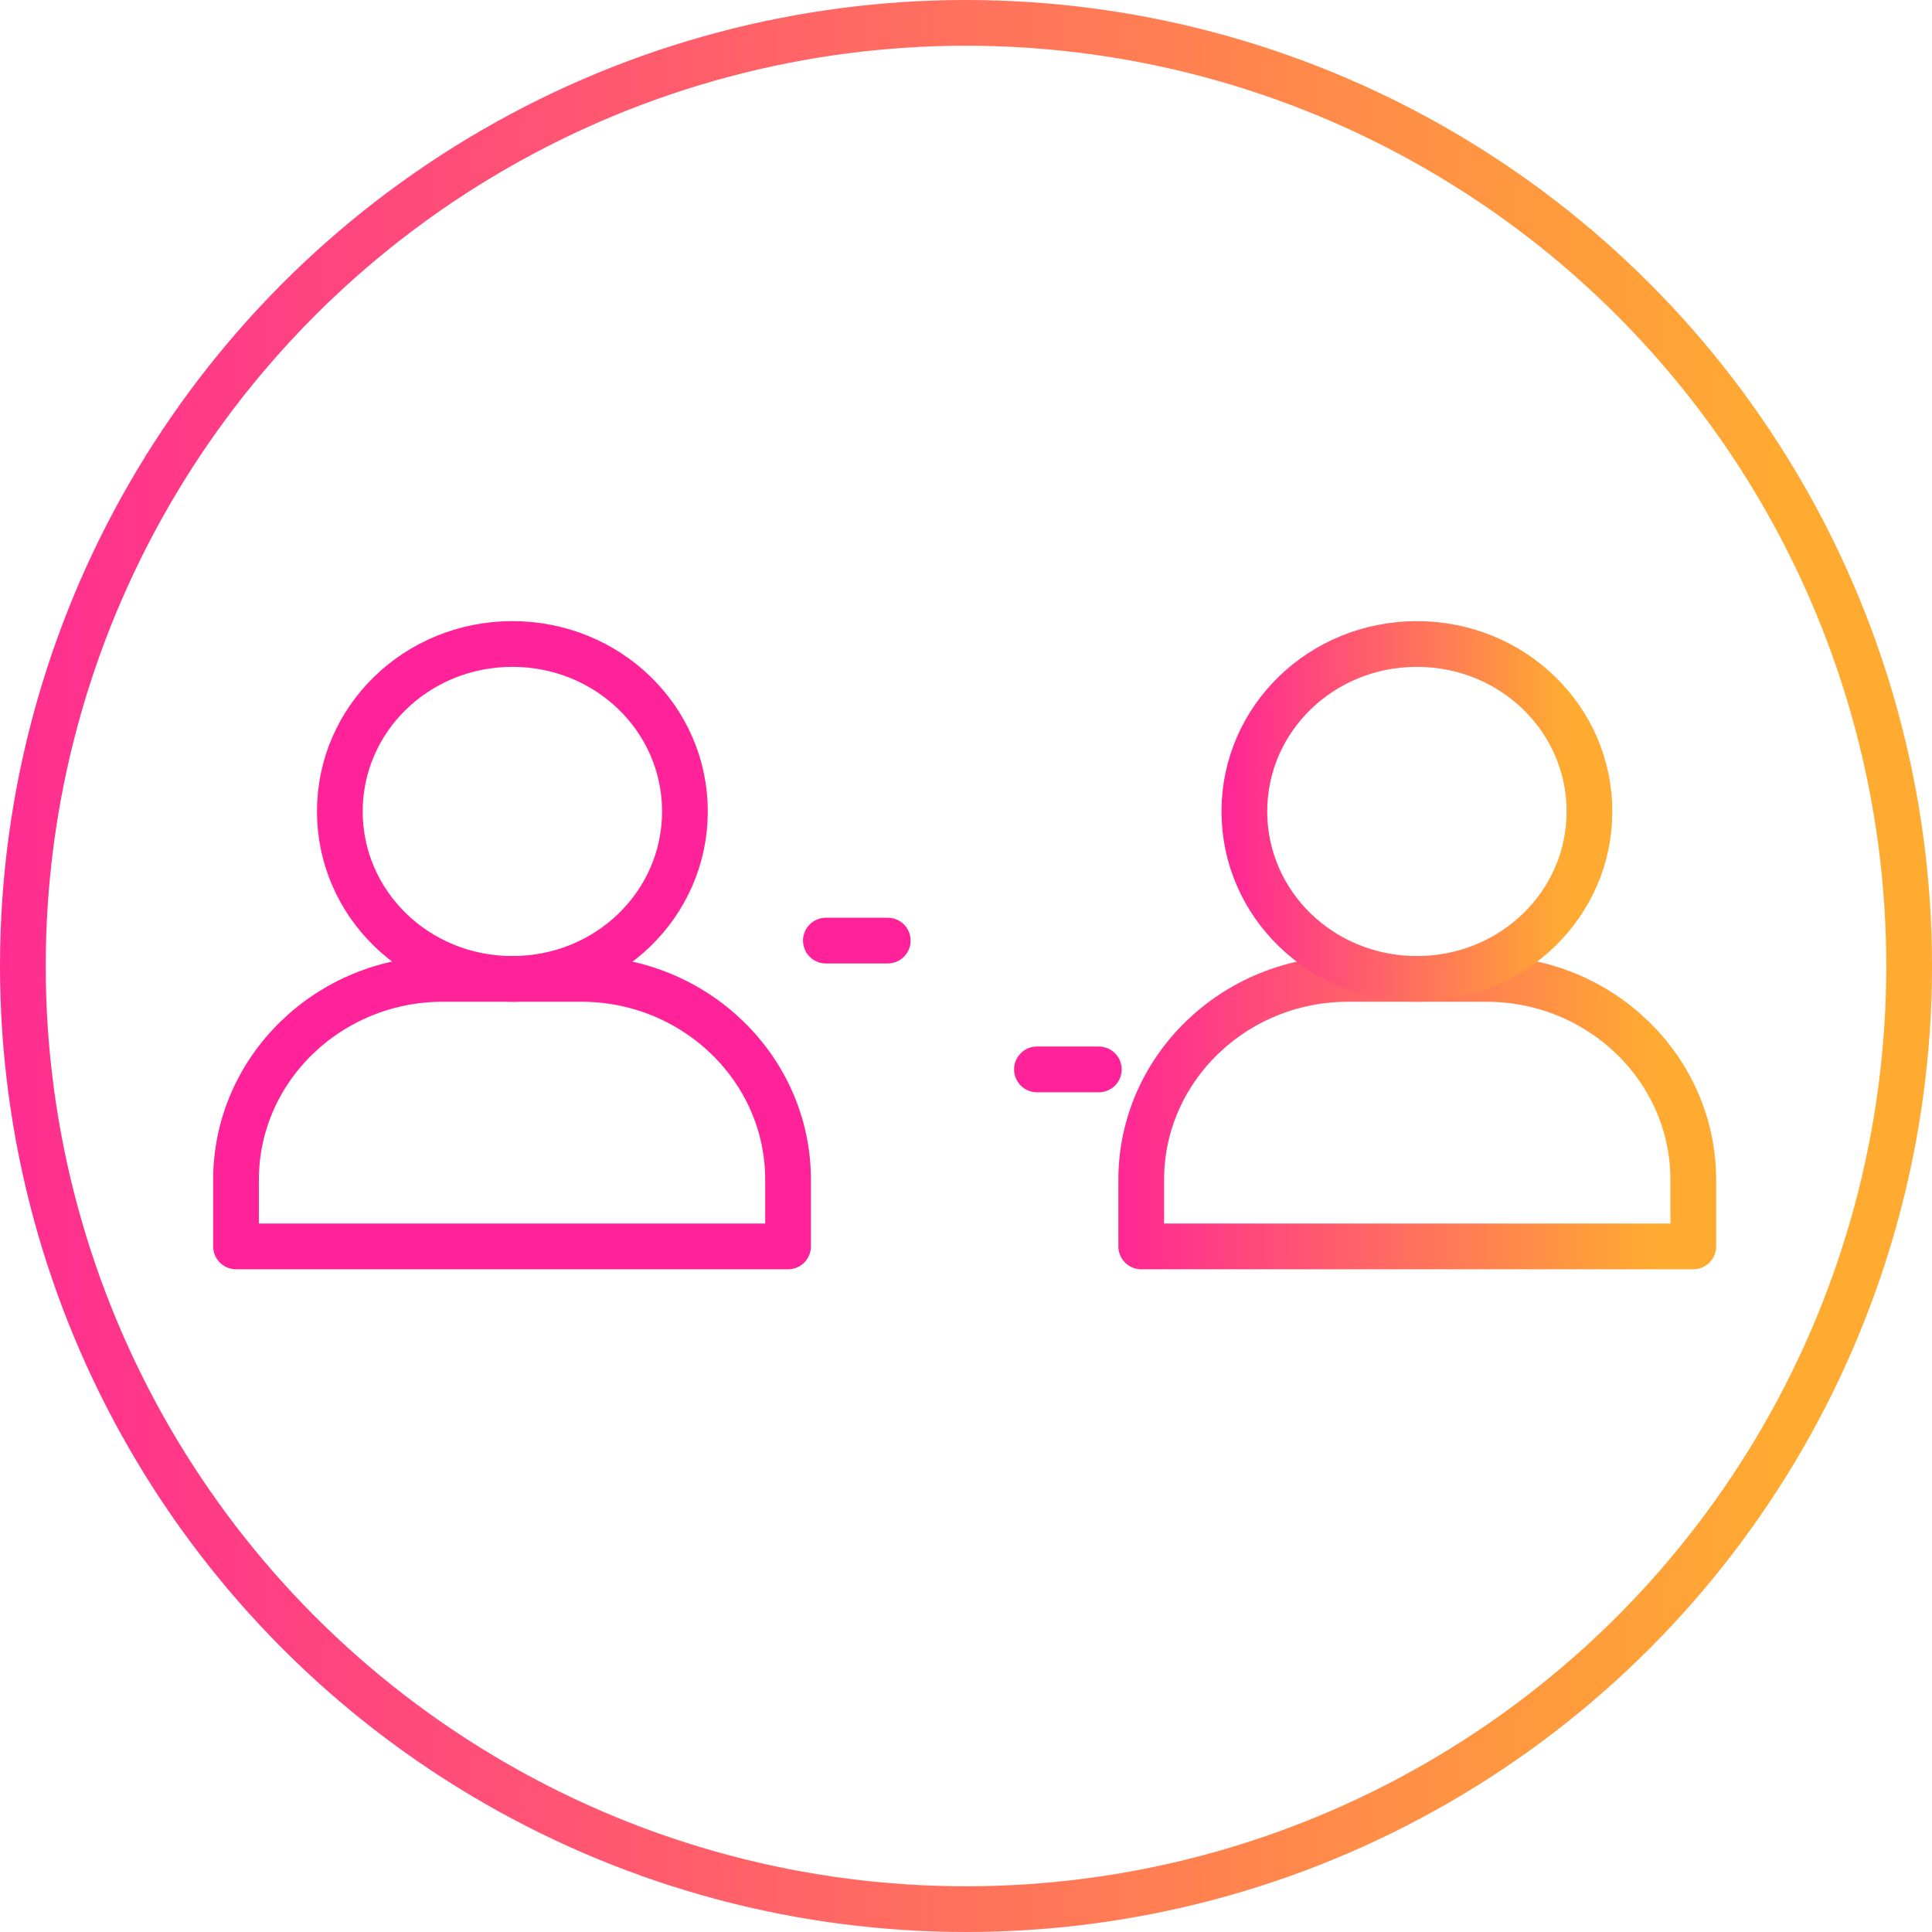
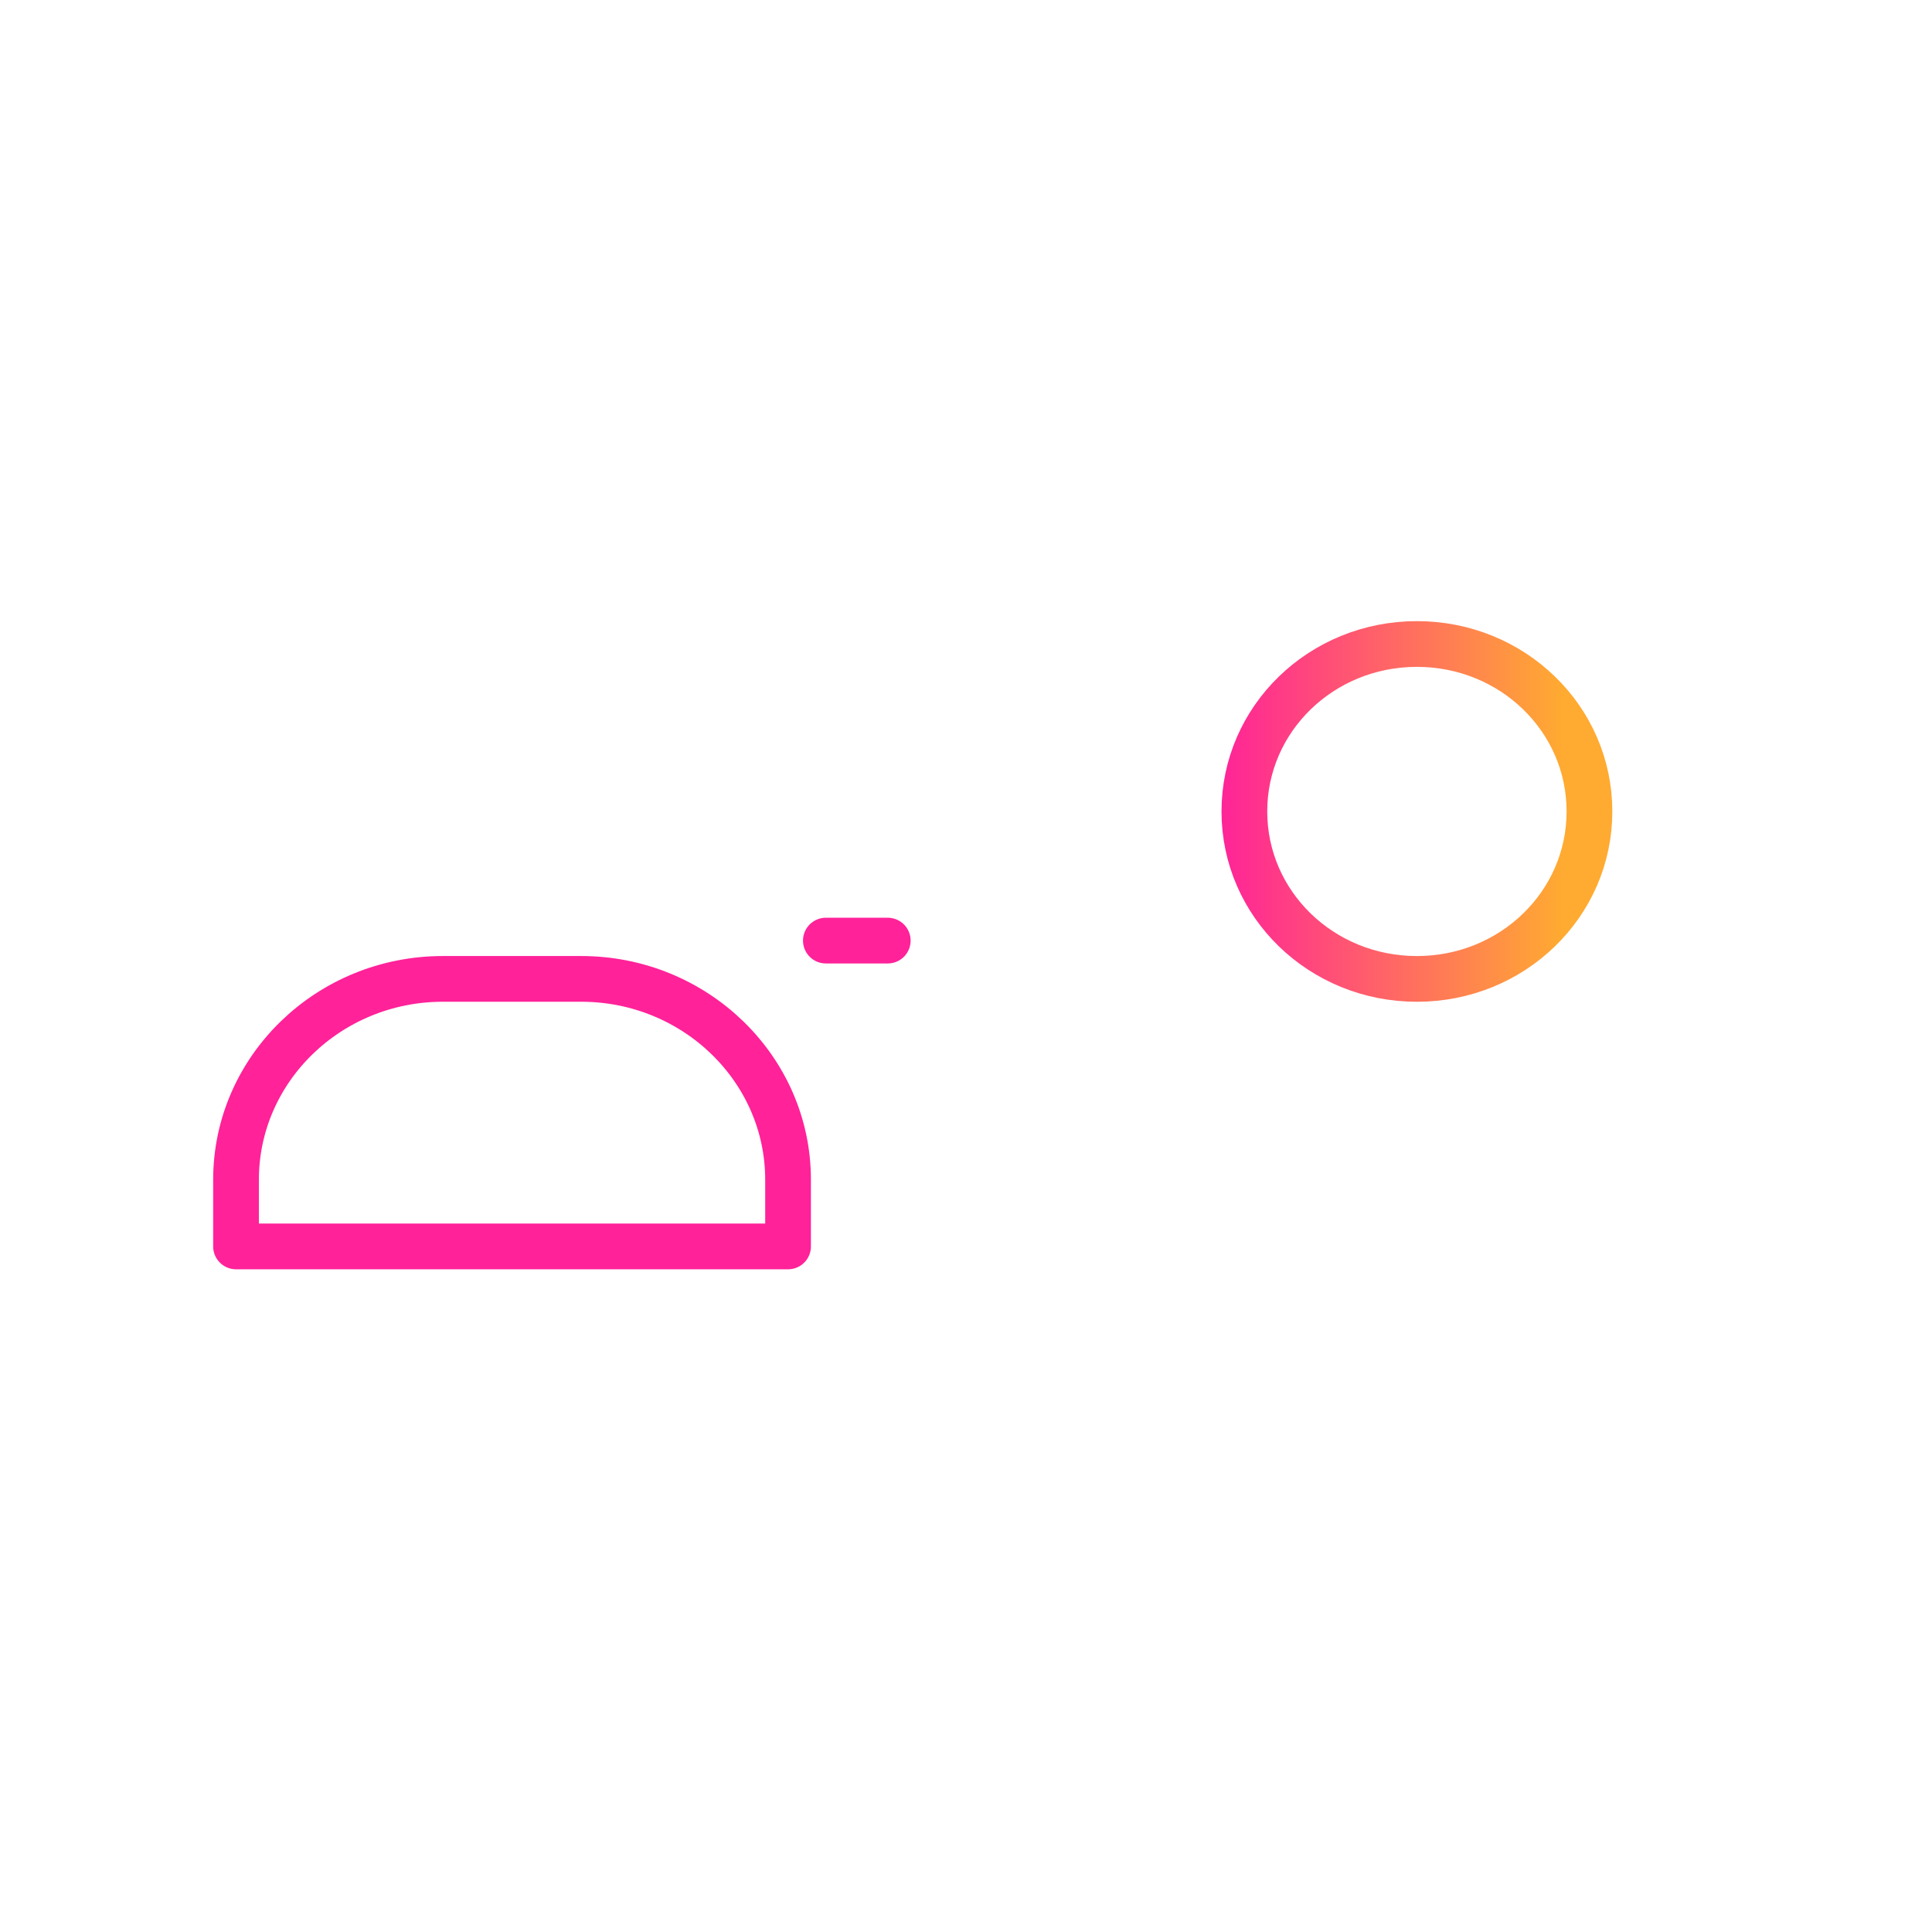
<svg xmlns="http://www.w3.org/2000/svg" width="60" height="60" viewBox="0 0 60 60" fill="none">
-   <circle cx="30" cy="30" r="29.29" stroke="url(#paint0_linear_1305_6518)" stroke-width="1.42" />
-   <path d="M18.047 30.4H13.756C10.212 30.4 7.33 33.197 7.33 36.637V38.709H24.474V36.637C24.474 33.197 21.591 30.4 18.047 30.4Z" stroke="#FF2299" stroke-width="1.42" stroke-linecap="round" stroke-linejoin="round" />
-   <path d="M46.16 30.4H41.869C38.325 30.4 35.442 33.197 35.442 36.637V38.709H52.586V36.637C52.586 33.197 49.704 30.4 46.16 30.4Z" stroke="url(#paint1_linear_1305_6518)" stroke-width="1.42" stroke-linecap="round" stroke-linejoin="round" />
-   <path d="M21.271 25.2C21.271 28.08 18.88 30.401 15.912 30.401C12.945 30.401 10.554 28.08 10.554 25.2C10.554 22.32 12.945 20 15.912 20C18.88 20 21.271 22.32 21.271 25.2Z" stroke="#FF2299" stroke-width="1.42" stroke-linecap="round" stroke-linejoin="round" />
+   <path d="M18.047 30.4H13.756C10.212 30.4 7.33 33.197 7.33 36.637V38.709H24.474V36.637C24.474 33.197 21.591 30.4 18.047 30.4" stroke="#FF2299" stroke-width="1.42" stroke-linecap="round" stroke-linejoin="round" />
  <path d="M49.362 25.2C49.362 28.08 46.971 30.401 44.003 30.401C41.036 30.401 38.645 28.08 38.645 25.2C38.645 22.32 41.036 20 44.003 20C46.971 20 49.362 22.32 49.362 25.2Z" stroke="url(#paint2_linear_1305_6518)" stroke-width="1.42" stroke-linecap="round" stroke-linejoin="round" />
  <path d="M25.648 29.211H27.57" stroke="#FF2299" stroke-width="1.42" stroke-linecap="round" stroke-linejoin="round" />
  <g filter="url(#filter0_d_1305_6518)">
-     <path d="M32.203 29.211H34.125" stroke="#FF2299" stroke-width="1.42" stroke-linecap="round" stroke-linejoin="round" />
-   </g>
+     </g>
  <defs>
    <filter id="filter0_d_1305_6518" x="27.493" y="28.5" width="11.342" height="9.422" filterUnits="userSpaceOnUse" color-interpolation-filters="sRGB">
      <feFlood flood-opacity="0" result="BackgroundImageFix" />
      <feColorMatrix in="SourceAlpha" type="matrix" values="0 0 0 0 0 0 0 0 0 0 0 0 0 0 0 0 0 0 127 0" result="hardAlpha" />
      <feOffset dy="4" />
      <feGaussianBlur stdDeviation="2" />
      <feComposite in2="hardAlpha" operator="out" />
      <feColorMatrix type="matrix" values="0 0 0 0 0 0 0 0 0 0 0 0 0 0 0 0 0 0 0.25 0" />
      <feBlend mode="normal" in2="BackgroundImageFix" result="effect1_dropShadow_1305_6518" />
      <feBlend mode="normal" in="SourceGraphic" in2="effect1_dropShadow_1305_6518" result="shape" />
    </filter>
    <linearGradient id="paint0_linear_1305_6518" x1="-13.173" y1="30.315" x2="80.556" y2="30.315" gradientUnits="userSpaceOnUse">
      <stop offset="0.09" stop-color="#FF2299" />
      <stop offset="0.73" stop-color="#FFAA31" />
    </linearGradient>
    <linearGradient id="paint1_linear_1305_6518" x1="31.679" y1="34.598" x2="58.459" y2="34.598" gradientUnits="userSpaceOnUse">
      <stop offset="0.09" stop-color="#FF2299" />
      <stop offset="0.73" stop-color="#FFAA31" />
    </linearGradient>
    <linearGradient id="paint2_linear_1305_6518" x1="36.292" y1="25.255" x2="53.034" y2="25.255" gradientUnits="userSpaceOnUse">
      <stop offset="0.09" stop-color="#FF2299" />
      <stop offset="0.73" stop-color="#FFAA31" />
    </linearGradient>
  </defs>
</svg>